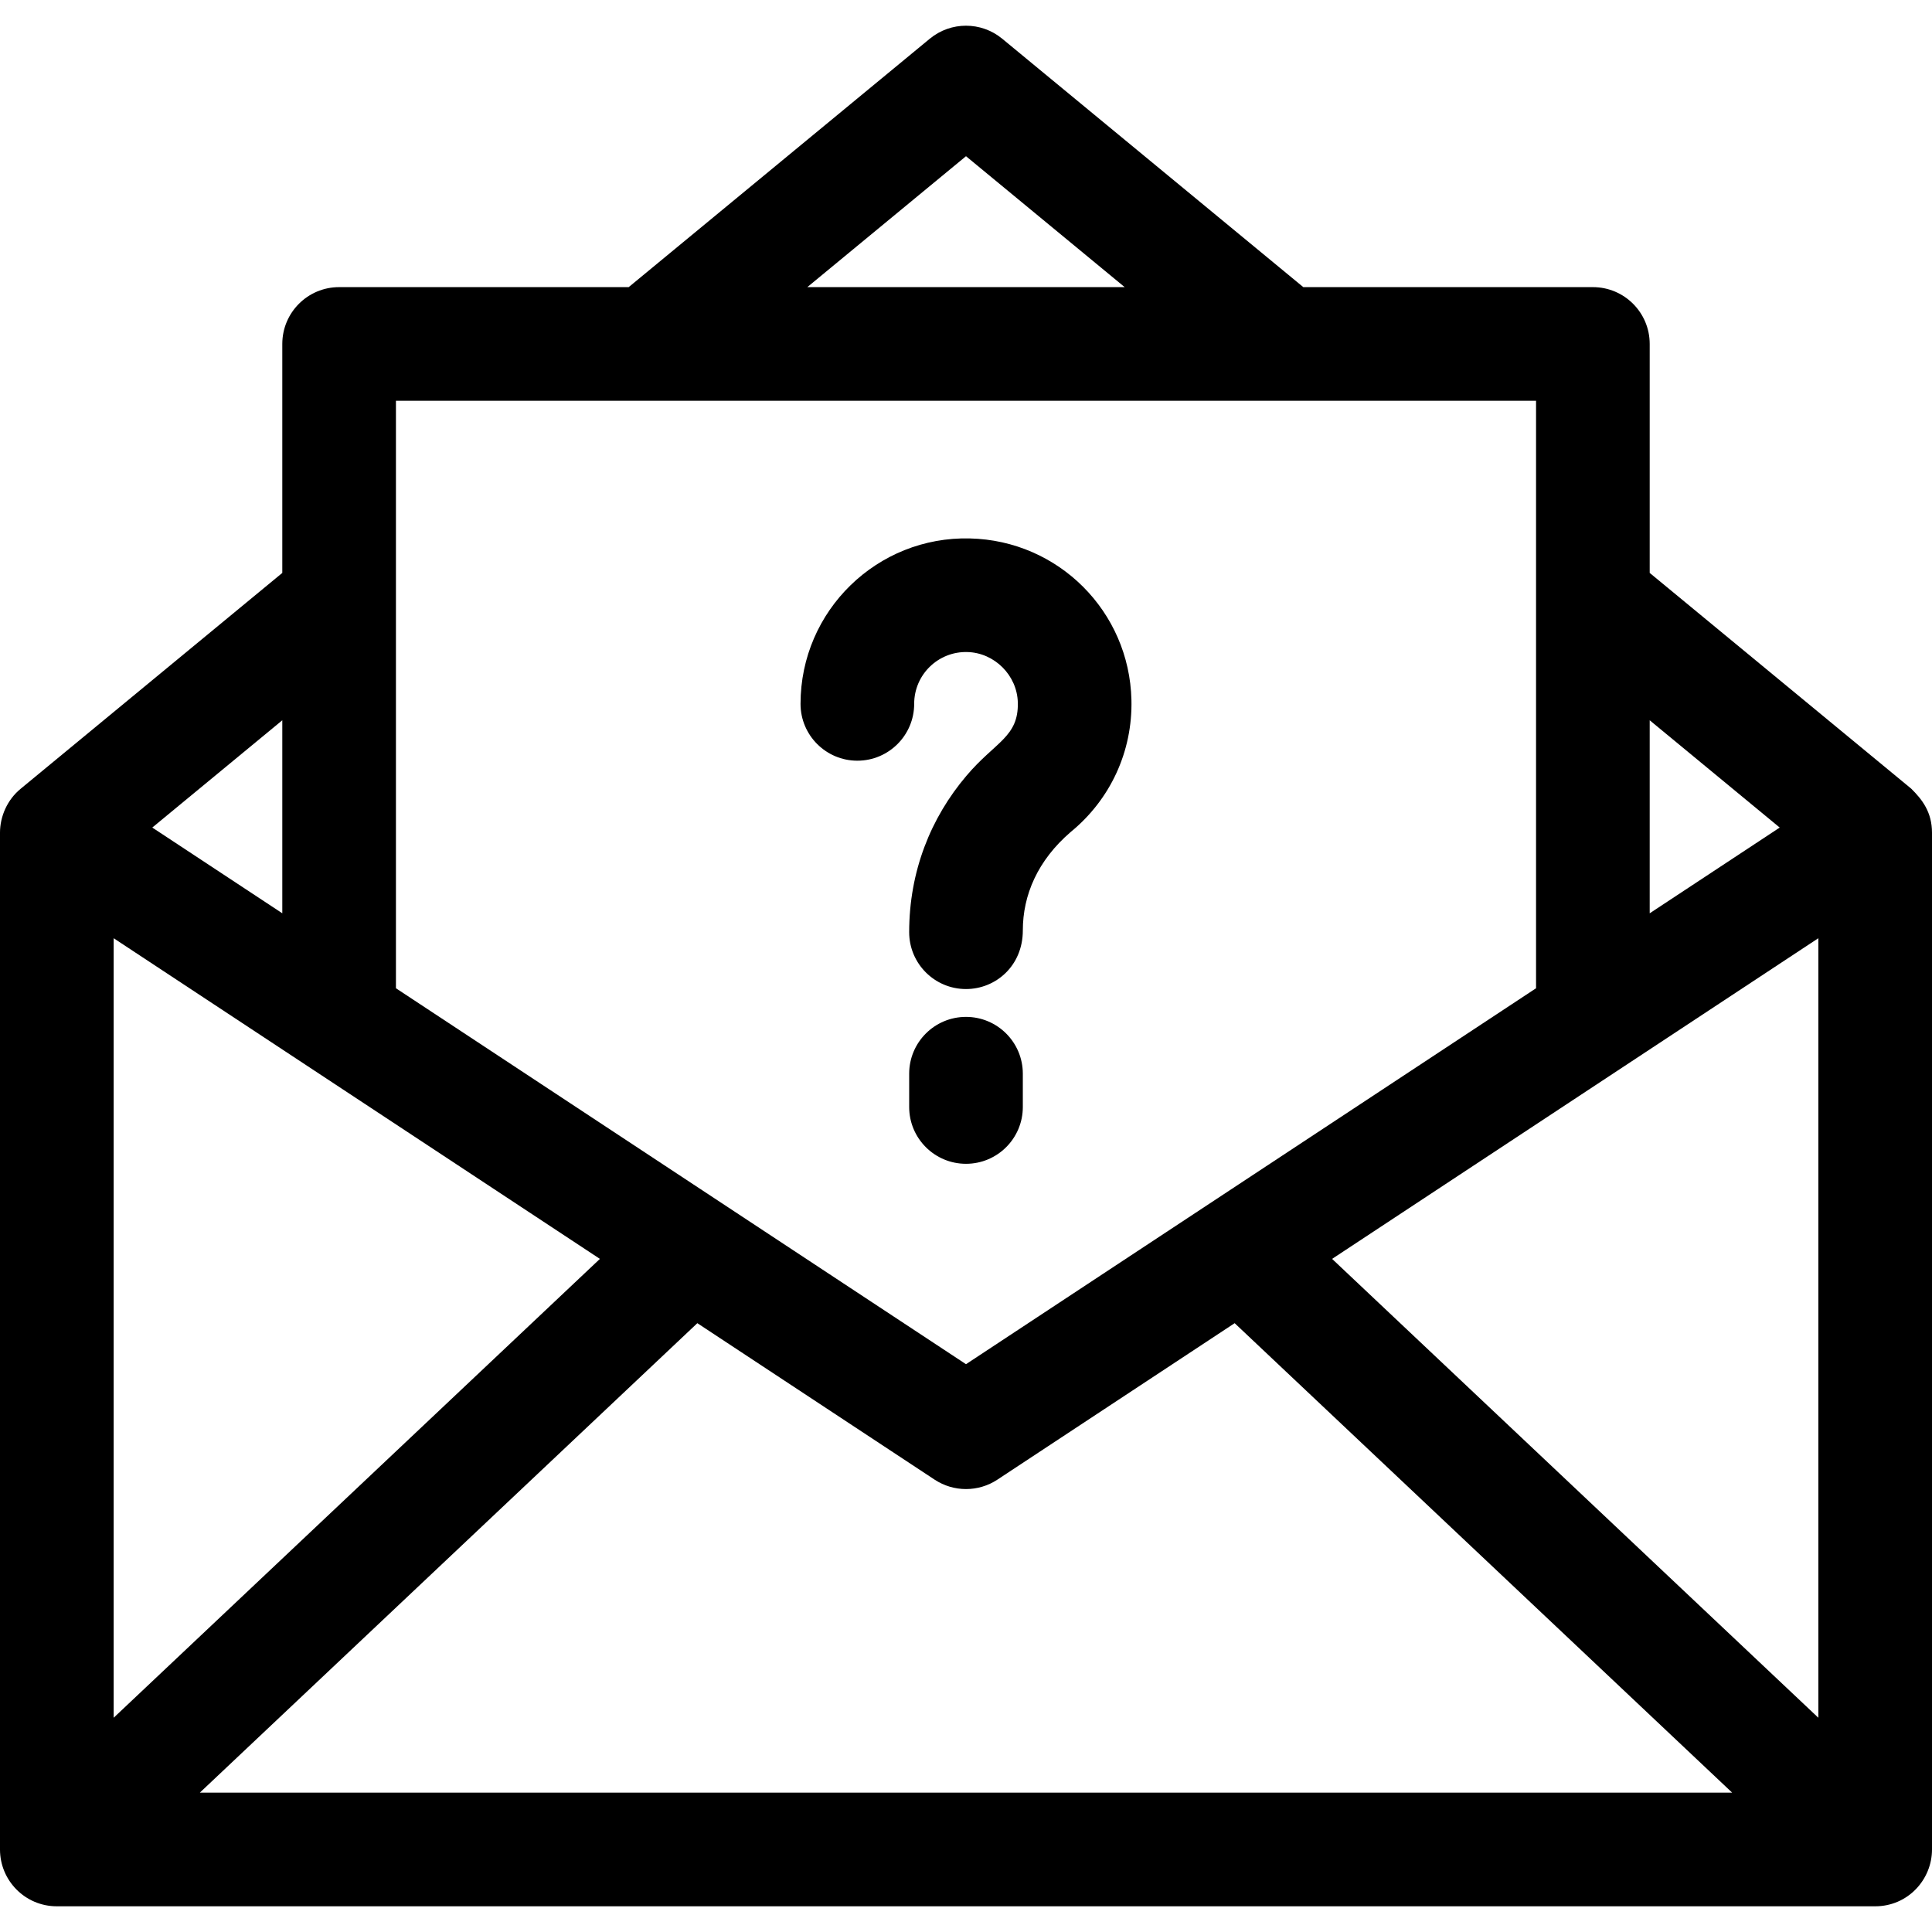
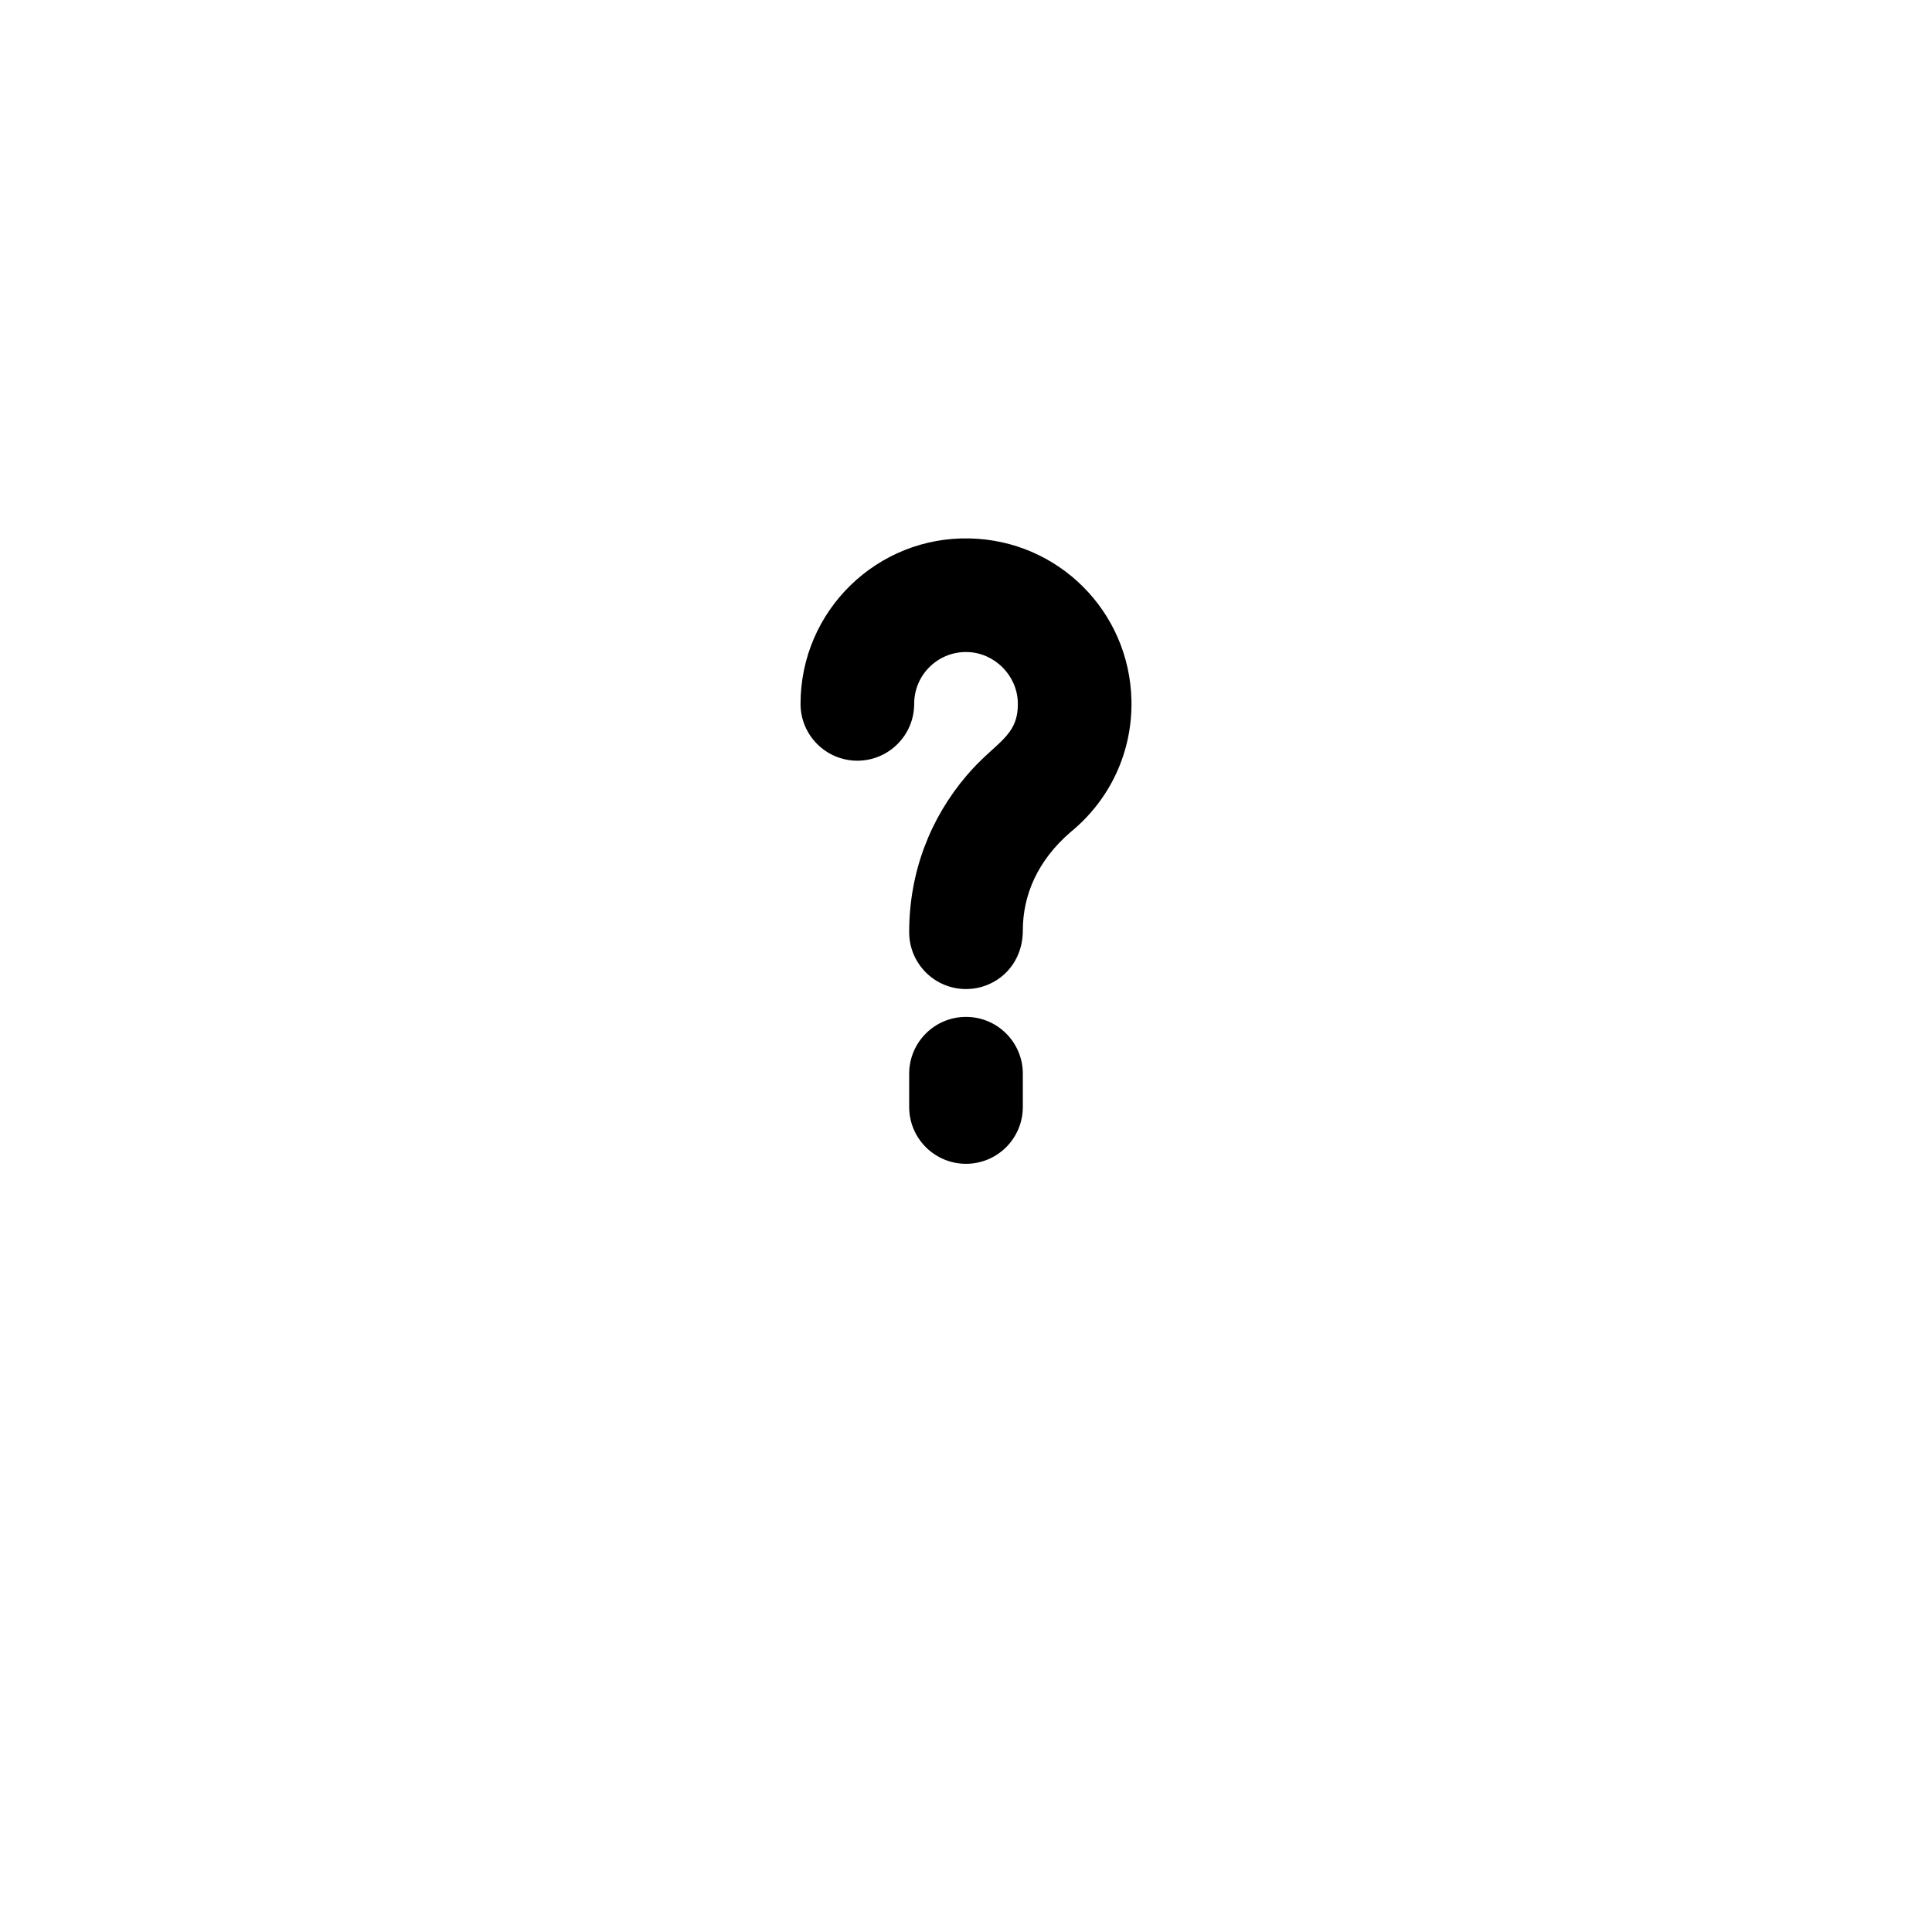
<svg xmlns="http://www.w3.org/2000/svg" id="Capa_1" enable-background="new 0 0 510 510" height="512" viewBox="0 0 510 510" width="512">
-   <path d="m504.51 208.184-69.03-56.95v-60.44c0-8.29-6.72-15-15-15h-76.44l-79.49-65.58c-5.55-4.57-13.55-4.57-19.1 0l-79.49 65.58h-76.44c-8.28 0-15 6.71-15 15v60.44l-69.03 56.95-.04.04c-3.541 2.892-5.45 7.32-5.45 11.59v268.4c0 8.226 6.651 15 15 15h480c8.625 0 15-7.037 15-15v-268.4c0-5.429-2.586-8.761-5.49-11.63zm-24.51 245.26-128.36-121.13c78.348-51.666 57.549-37.962 128.36-84.65zm-439.8-234.99c20.598-16.991 13.098-10.802 34.32-28.32v50.95c-18.856-12.446-26.857-17.704-34.32-22.63zm64.32-112.66h300.96v155.08c-134.61 88.781-48.92 32.253-150.48 99.24-72.281-47.675-39.621-26.123-150.48-99.24 0-18.402 0-136.938 0-155.08zm150.48-64.56 41.89 34.56h-83.78zm214.8 177.22c-7.222 4.767-16.073 10.586-34.32 22.63 0-6.126 0-44.818 0-50.95 21.254 17.544 13.709 11.318 34.32 28.32zm-439.8 29.21s125.192 82.561 128.36 84.65l-128.36 121.13zm154.08 101.62 62.66 41.32c5.012 3.294 11.51 3.293 16.52 0l62.66-41.32 131.33 123.93h-404.5z" />
  <path d="m226.32 200.804c8.301 0 15-6.741 15-15 0-7.765 6.389-13.883 14.02-13.68 7.18.17 13.17 6.15 13.34 13.34.215 9.119-5.984 10.346-13.57 19.33-9.408 11.077-15.11 25.209-15.11 41.29 0 8.246 6.685 15 15 15 7.817 0 15-6.085 15-15.47 0-9.329 3.901-18.489 12.66-26.01 10.458-8.562 16.336-21.276 16.01-34.85-.55-23.35-19.27-42.07-42.63-42.62-24.407-.617-44.72 19.007-44.72 43.67 0 8.28 6.72 15 15 15z" />
  <path d="m255 268.434c-8.28 0-15 6.71-15 15v8.78c0 8.302 6.734 15 15 15 8.269 0 15-6.7 15-15v-8.78c0-8.29-6.72-15-15-15z" />
</svg>